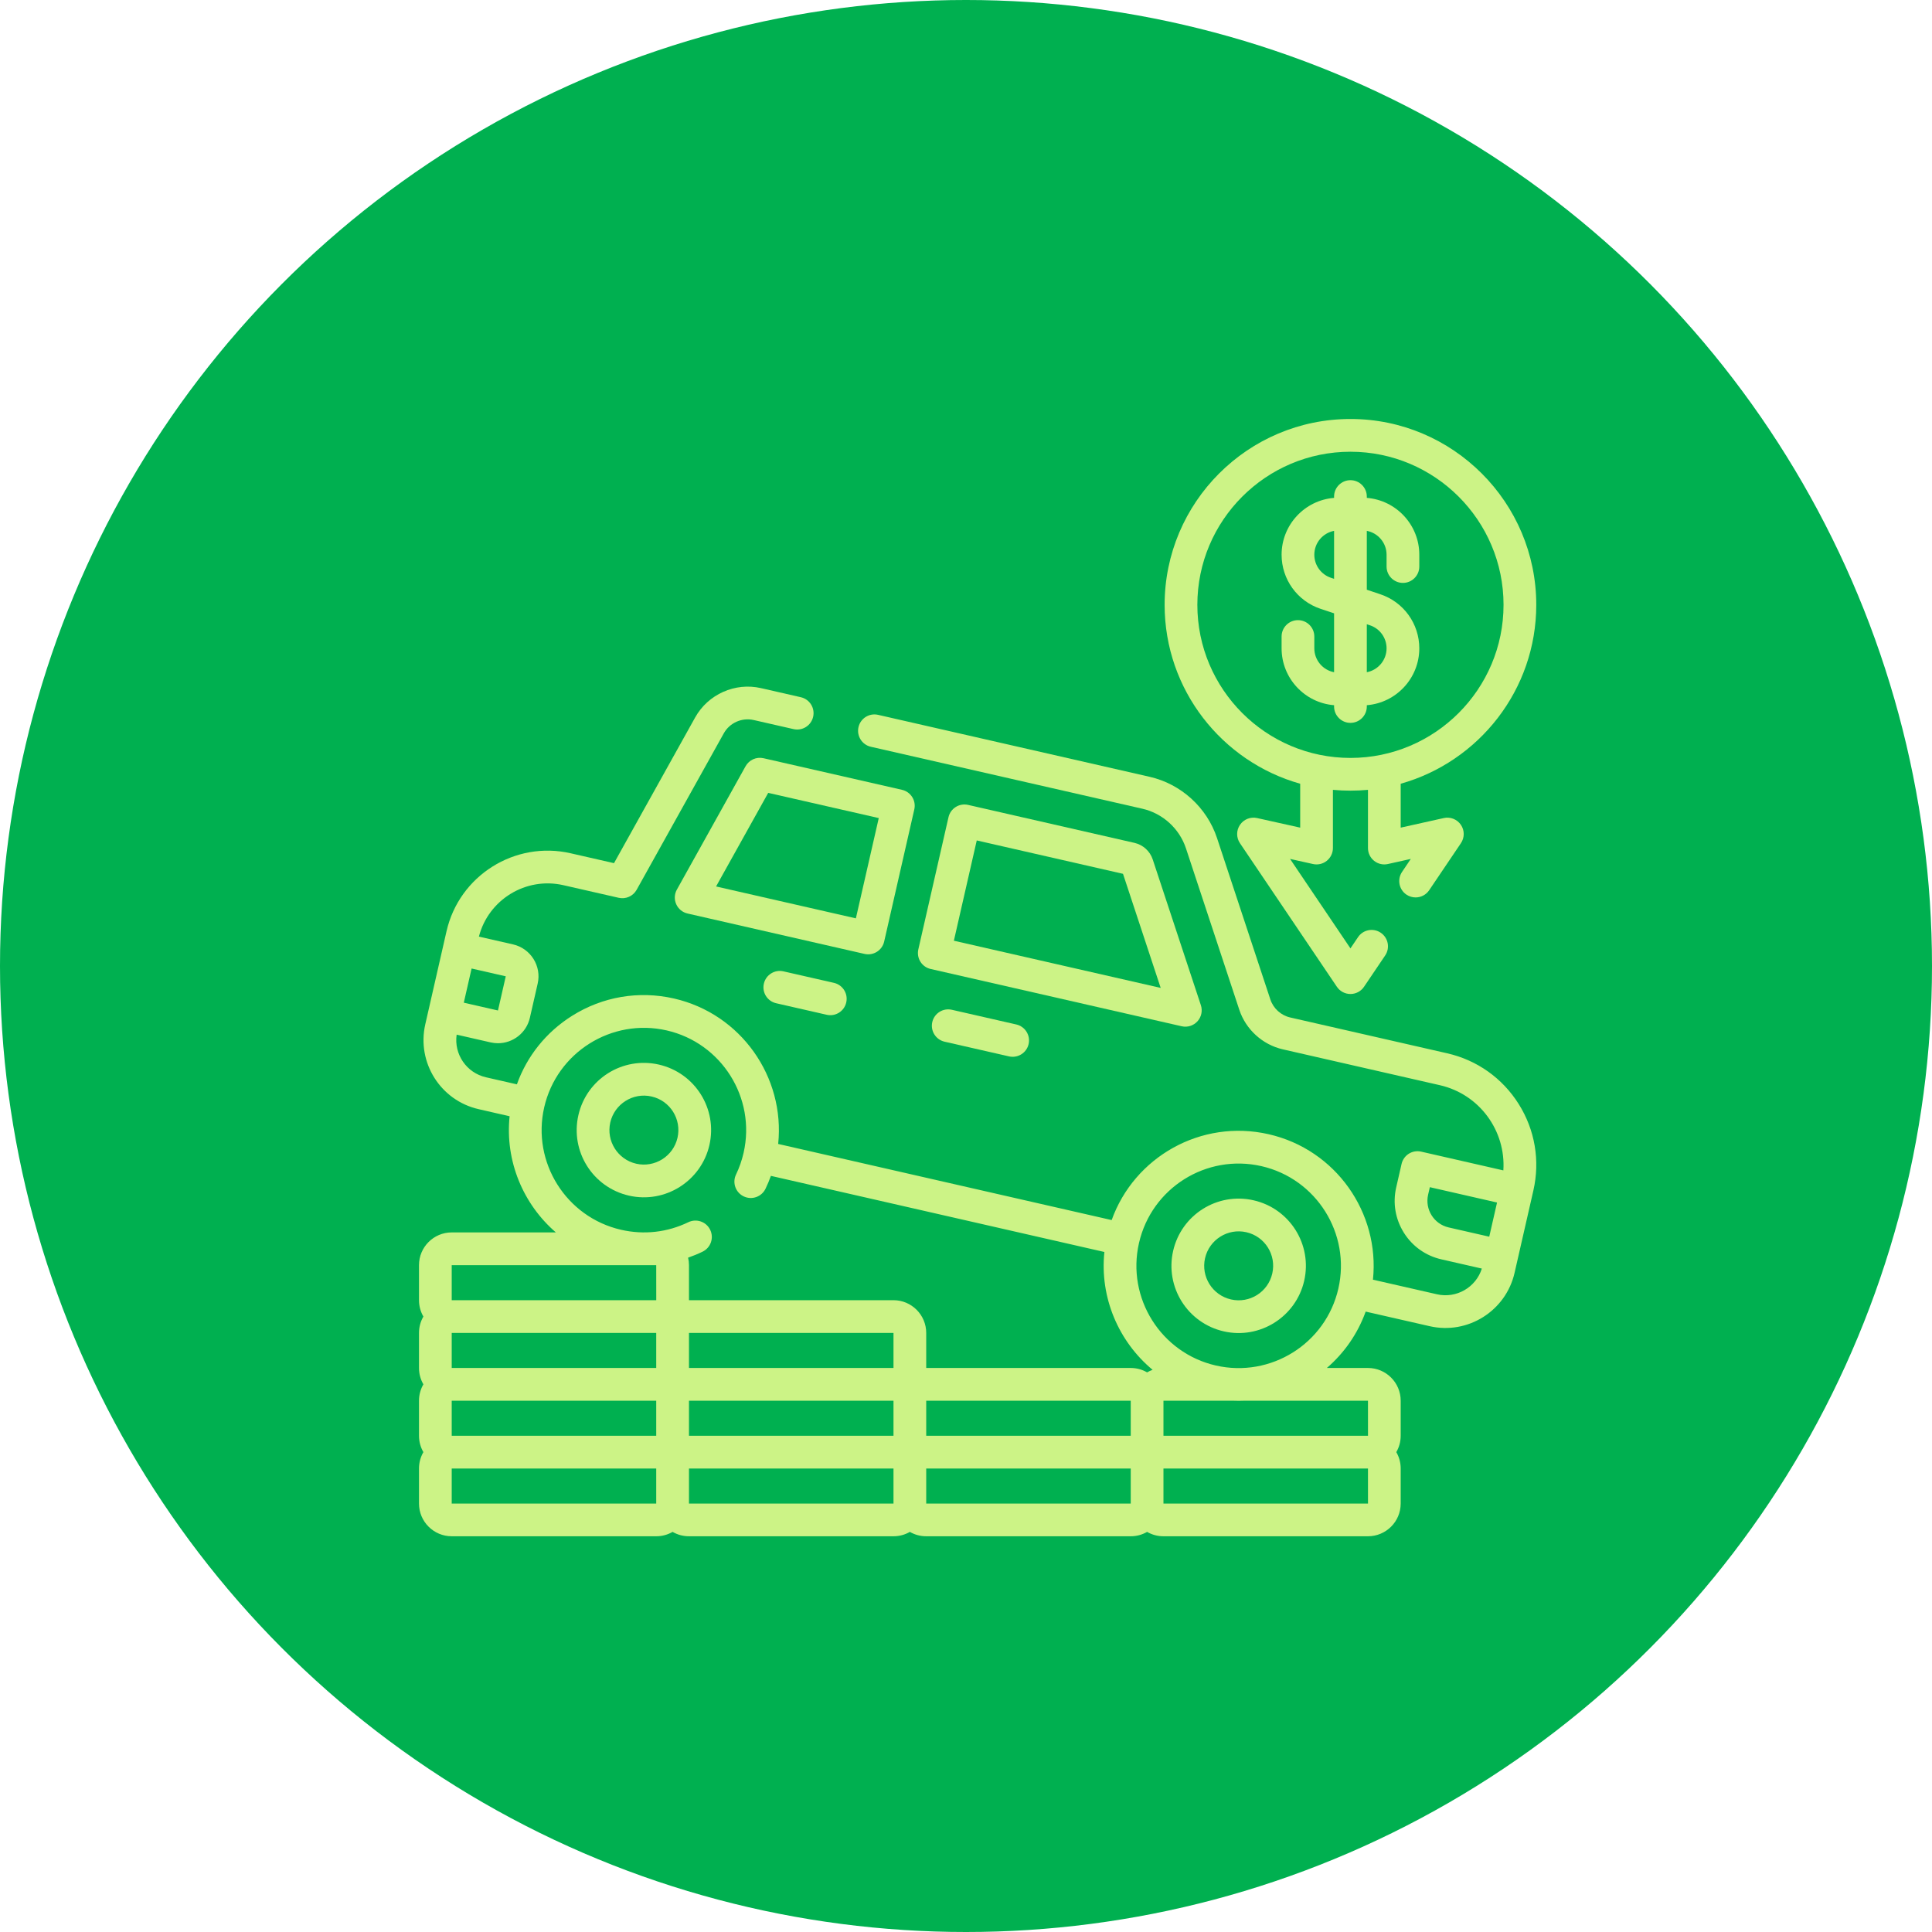
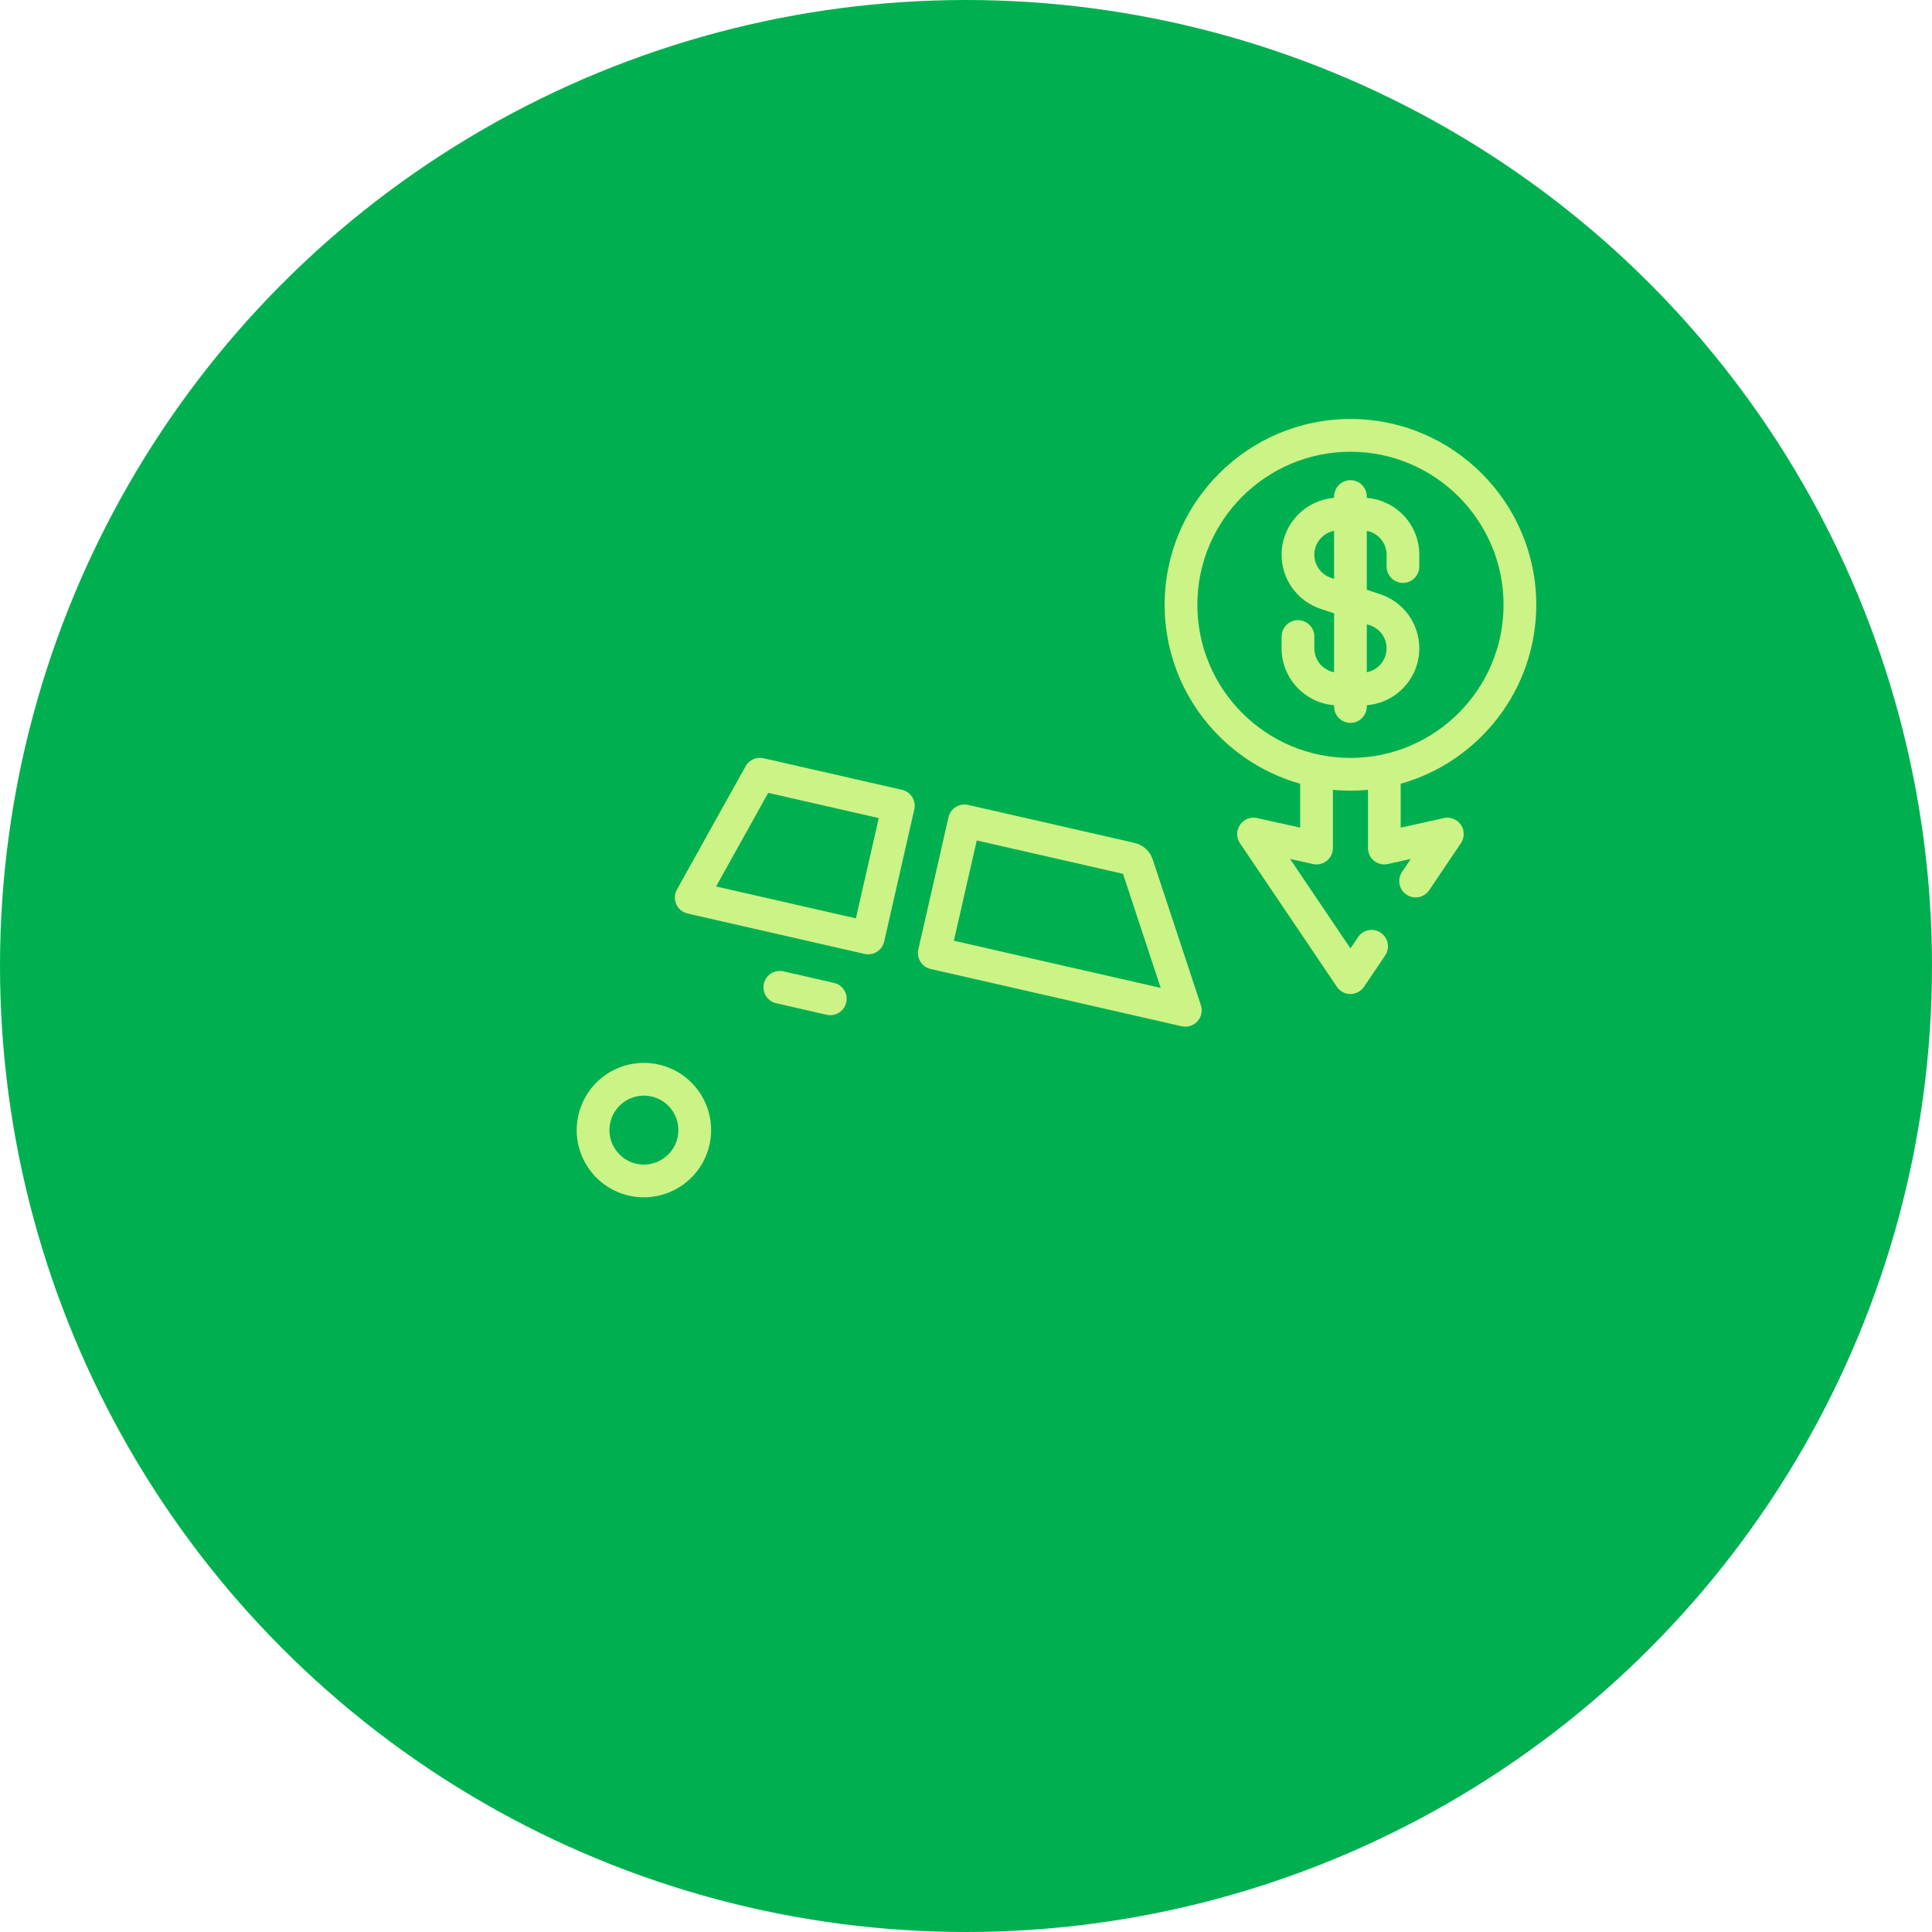
<svg xmlns="http://www.w3.org/2000/svg" width="83" height="83" viewBox="0 0 83 83" fill="none">
  <circle cx="41.5" cy="41.5" r="41.5" fill="#00B050" />
  <g clip-path="url(#clip0_5_103)">
    <path d="M30.477 49.192C30.832 47.637 29.86 46.09 28.305 45.735C26.749 45.38 25.203 46.352 24.848 47.908C24.493 49.463 25.464 51.01 27.02 51.365C28.582 51.721 30.125 50.735 30.477 49.192ZM26.218 48.221C26.399 47.43 27.19 46.923 27.992 47.106C28.79 47.288 29.288 48.081 29.106 48.88C28.924 49.676 28.129 50.175 27.333 49.994C26.537 49.812 26.037 49.017 26.218 48.221Z" fill="#CCF386" />
-     <path d="M53.856 51.566C52.301 51.211 50.755 52.182 50.399 53.738C50.044 55.294 51.016 56.84 52.572 57.196C54.133 57.552 55.677 56.566 56.029 55.023C56.384 53.468 55.412 51.921 53.856 51.566ZM54.658 54.71C54.476 55.508 53.683 56.007 52.885 55.825C52.087 55.642 51.588 54.849 51.77 54.051C51.951 53.261 52.742 52.754 53.544 52.937C54.342 53.119 54.84 53.912 54.658 54.71Z" fill="#CCF386" />
    <path d="M33.657 41.73C33.279 41.643 32.902 41.88 32.816 42.259C32.729 42.637 32.966 43.014 33.345 43.1L35.514 43.595C35.891 43.682 36.269 43.446 36.355 43.066C36.442 42.688 36.205 42.311 35.826 42.224L33.657 41.73Z" fill="#CCF386" />
-     <path d="M40.893 43.381C40.514 43.294 40.137 43.531 40.051 43.91C39.965 44.288 40.201 44.665 40.58 44.752L43.348 45.383C43.725 45.469 44.103 45.234 44.19 44.854C44.276 44.475 44.039 44.099 43.661 44.012L40.893 43.381Z" fill="#CCF386" />
    <path d="M57.313 30.296V30.352C57.313 30.74 57.628 31.055 58.016 31.055C58.404 31.055 58.719 30.74 58.719 30.352V30.296C59.979 30.196 60.974 29.138 60.974 27.853C60.974 26.797 60.301 25.863 59.298 25.529L58.719 25.335V22.806C59.202 22.897 59.568 23.322 59.568 23.831V24.339C59.568 24.727 59.883 25.042 60.271 25.042C60.659 25.042 60.974 24.727 60.974 24.339V23.831C60.974 22.546 59.979 21.489 58.719 21.389V21.332C58.719 20.944 58.404 20.629 58.016 20.629C57.628 20.629 57.313 20.944 57.313 21.332V21.389C56.053 21.489 55.058 22.546 55.058 23.831C55.058 24.887 55.731 25.822 56.734 26.156L57.313 26.349V28.879C56.83 28.787 56.464 28.362 56.464 27.853V27.345C56.464 26.957 56.15 26.642 55.761 26.642C55.373 26.642 55.058 26.957 55.058 27.345V27.853C55.058 29.138 56.053 30.196 57.313 30.296ZM57.178 24.822C56.751 24.679 56.464 24.281 56.464 23.831C56.464 23.322 56.83 22.897 57.313 22.806V24.867L57.178 24.822ZM58.854 26.863C59.281 27.005 59.568 27.403 59.568 27.853C59.568 28.362 59.202 28.787 58.719 28.879V26.818L58.854 26.863Z" fill="#CCF386" />
    <path d="M55.857 33.67V35.556L54.005 35.144C53.724 35.081 53.433 35.197 53.271 35.435C53.109 35.673 53.108 35.985 53.269 36.224L57.433 42.393C57.564 42.587 57.782 42.703 58.016 42.703C58.25 42.703 58.468 42.587 58.599 42.393L59.508 41.047C59.725 40.725 59.64 40.288 59.318 40.071C58.996 39.853 58.559 39.938 58.342 40.26L58.016 40.743L55.422 36.9L56.407 37.119C56.615 37.166 56.833 37.115 56.999 36.982C57.166 36.848 57.263 36.646 57.263 36.433V33.932C57.763 33.979 58.268 33.979 58.769 33.932V36.433C58.769 36.646 58.865 36.848 59.032 36.982C59.198 37.115 59.416 37.166 59.624 37.119L60.609 36.9L60.233 37.458C60.016 37.78 60.1 38.217 60.422 38.434C60.543 38.515 60.68 38.554 60.815 38.554C61.041 38.554 61.263 38.446 61.398 38.245L62.762 36.224C62.923 35.985 62.923 35.672 62.761 35.435C62.598 35.197 62.308 35.081 62.027 35.144L60.175 35.556V33.67C63.531 32.726 65.999 29.638 65.999 25.984C65.999 21.582 62.418 18 58.016 18C53.614 18 50.033 21.582 50.033 25.984C50.033 29.638 52.5 32.726 55.857 33.67ZM58.016 19.407C61.642 19.407 64.593 22.357 64.593 25.984C64.593 29.61 61.642 32.561 58.016 32.561C54.389 32.561 51.439 29.61 51.439 25.984C51.439 22.357 54.389 19.407 58.016 19.407Z" fill="#CCF386" />
    <path d="M51.443 43.877C51.614 43.689 51.67 43.424 51.59 43.183L49.521 36.92C49.404 36.566 49.105 36.294 48.741 36.211L41.59 34.579C41.408 34.537 41.217 34.57 41.059 34.669C40.901 34.768 40.789 34.926 40.748 35.108L39.452 40.787C39.411 40.968 39.443 41.159 39.542 41.317C39.642 41.475 39.799 41.587 39.981 41.628L50.766 44.089C51.012 44.146 51.271 44.066 51.443 43.877ZM40.979 40.414L41.962 36.106L48.245 37.54L49.864 42.441L40.979 40.414Z" fill="#CCF386" />
    <path d="M37.984 40.452L39.279 34.773C39.366 34.394 39.129 34.017 38.75 33.931L32.801 32.574C32.497 32.504 32.183 32.644 32.031 32.917L29.079 38.218C28.971 38.411 28.961 38.644 29.051 38.846C29.141 39.048 29.321 39.196 29.537 39.245L37.142 40.981C37.519 41.067 37.897 40.831 37.984 40.452ZM30.763 38.083L33.003 34.062L37.752 35.145L36.769 39.453L30.763 38.083Z" fill="#CCF386" />
-     <path d="M65.244 47.429C64.544 46.316 63.453 45.542 62.171 45.25L55.427 43.711C55.029 43.62 54.703 43.323 54.575 42.936L52.285 36.006C51.85 34.69 50.74 33.68 49.389 33.372L37.723 30.71C37.344 30.623 36.967 30.86 36.881 31.239C36.795 31.617 37.032 31.994 37.41 32.081L49.076 34.743C49.951 34.942 50.669 35.596 50.95 36.447L53.24 43.377C53.521 44.229 54.24 44.882 55.114 45.081L61.859 46.621C63.565 47.01 64.698 48.587 64.585 50.281L61.054 49.475C60.872 49.433 60.681 49.466 60.523 49.565C60.366 49.664 60.254 49.822 60.212 50.004L59.981 51.015C59.828 51.686 59.946 52.377 60.312 52.96C60.678 53.543 61.25 53.949 61.921 54.102L63.661 54.499C63.407 55.305 62.57 55.795 61.732 55.603L58.983 54.976C59.282 52.103 57.39 49.386 54.504 48.727C51.597 48.063 48.727 49.707 47.758 52.415L33.431 49.145C33.73 46.273 31.838 43.555 28.953 42.896C27.442 42.552 25.888 42.816 24.577 43.64C23.466 44.338 22.641 45.367 22.206 46.584L20.877 46.281C20.035 46.088 19.497 45.284 19.618 44.449L21.081 44.783C21.185 44.806 21.29 44.818 21.393 44.818C22.035 44.818 22.616 44.376 22.764 43.724L23.099 42.256C23.272 41.5 22.797 40.745 22.041 40.572L20.574 40.238C20.983 38.648 22.593 37.66 24.203 38.028L26.58 38.57C26.884 38.639 27.198 38.5 27.35 38.227L31.094 31.505C31.346 31.053 31.874 30.817 32.379 30.933L34.091 31.323C34.47 31.41 34.847 31.173 34.933 30.794C35.02 30.416 34.783 30.039 34.404 29.953L32.691 29.562C31.581 29.308 30.419 29.826 29.865 30.821L26.378 37.082L24.515 36.657C22.121 36.11 19.729 37.613 19.183 40.007C19.18 40.019 18.282 43.954 18.271 44.003C17.896 45.645 18.922 47.277 20.564 47.651L21.893 47.955C21.693 49.878 22.475 51.732 23.88 52.945H19.406C18.631 52.945 18 53.576 18 54.351V55.857C18 56.113 18.069 56.353 18.189 56.56C18.069 56.767 18 57.008 18 57.263V58.769C18 59.025 18.069 59.265 18.189 59.472C18.069 59.679 18 59.919 18 60.175V61.681C18 61.937 18.069 62.177 18.189 62.384C18.069 62.591 18 62.831 18 63.087V64.593C18 65.369 18.631 65.999 19.406 65.999H28.192C28.448 65.999 28.688 65.931 28.895 65.811C29.102 65.931 29.343 65.999 29.599 65.999H38.385C38.64 65.999 38.881 65.931 39.088 65.811C39.295 65.931 39.535 65.999 39.791 65.999H48.577C48.833 65.999 49.073 65.931 49.28 65.811C49.487 65.931 49.727 65.999 49.983 65.999H58.769C59.544 65.999 60.175 65.369 60.175 64.593V63.087C60.175 62.831 60.106 62.591 59.986 62.384C60.106 62.177 60.175 61.937 60.175 61.681V60.176C60.175 59.4 59.544 58.769 58.769 58.769H57.002C57.74 58.134 58.324 57.309 58.67 56.347L61.419 56.974C63.064 57.35 64.695 56.312 65.067 54.682C65.442 53.042 65.615 52.281 65.875 51.143C66.167 49.861 65.943 48.542 65.244 47.429ZM21.393 43.411L19.925 43.076L20.26 41.608L21.728 41.943L21.393 43.411ZM26.685 52.833C24.323 52.294 22.84 49.934 23.379 47.573C23.918 45.211 26.278 43.728 28.64 44.267C31.001 44.806 32.484 47.166 31.945 49.527C31.871 49.85 31.762 50.164 31.62 50.459C31.452 50.809 31.599 51.229 31.949 51.397C32.299 51.566 32.719 51.418 32.887 51.069C32.974 50.889 33.051 50.705 33.118 50.516L47.445 53.786C47.241 55.748 48.059 57.638 49.517 58.849C49.434 58.878 49.355 58.914 49.28 58.958C49.073 58.838 48.833 58.769 48.577 58.769H39.791V57.264C39.791 56.488 39.16 55.857 38.385 55.857H29.599V54.352C29.599 54.241 29.586 54.133 29.561 54.03C29.773 53.956 29.981 53.871 30.183 53.773C30.533 53.604 30.679 53.184 30.51 52.834C30.341 52.484 29.921 52.338 29.571 52.507C28.666 52.944 27.667 53.057 26.685 52.833ZM19.406 60.176H28.192V61.681H19.406V60.176ZM19.406 57.264H28.192V58.769H19.406V57.264ZM38.385 58.769H29.599V57.264H38.385V58.769ZM29.599 60.176H38.385V61.681H29.599V60.176ZM39.791 60.176H48.577V61.681H39.791V60.176ZM19.406 54.352H28.192L28.193 55.857H19.406V54.352ZM19.406 64.594V63.088H28.192V64.594H19.406ZM29.599 64.594V63.088H38.385V64.594H29.599ZM39.791 64.594V63.088H48.577V64.594H39.791ZM49.983 64.594V63.088H58.769L58.77 64.594H49.983ZM58.769 60.176L58.77 61.681H49.983V60.176H52.971C53.133 60.183 53.295 60.183 53.458 60.176H58.769ZM52.236 58.664C49.875 58.125 48.392 55.765 48.931 53.404C49.472 51.031 51.83 49.559 54.191 50.098C56.553 50.637 58.036 52.997 57.497 55.358C56.956 57.728 54.59 59.201 52.236 58.664ZM61.352 51.328L61.427 51.002L64.314 51.661L63.979 53.129L62.234 52.731C61.604 52.587 61.209 51.958 61.352 51.328Z" fill="#CCF386" />
  </g>
  <defs>
    <clipPath id="clip0_5_103">
      <rect width="48" height="48" fill="white" transform="translate(18 18)" />
    </clipPath>
  </defs>
</svg>